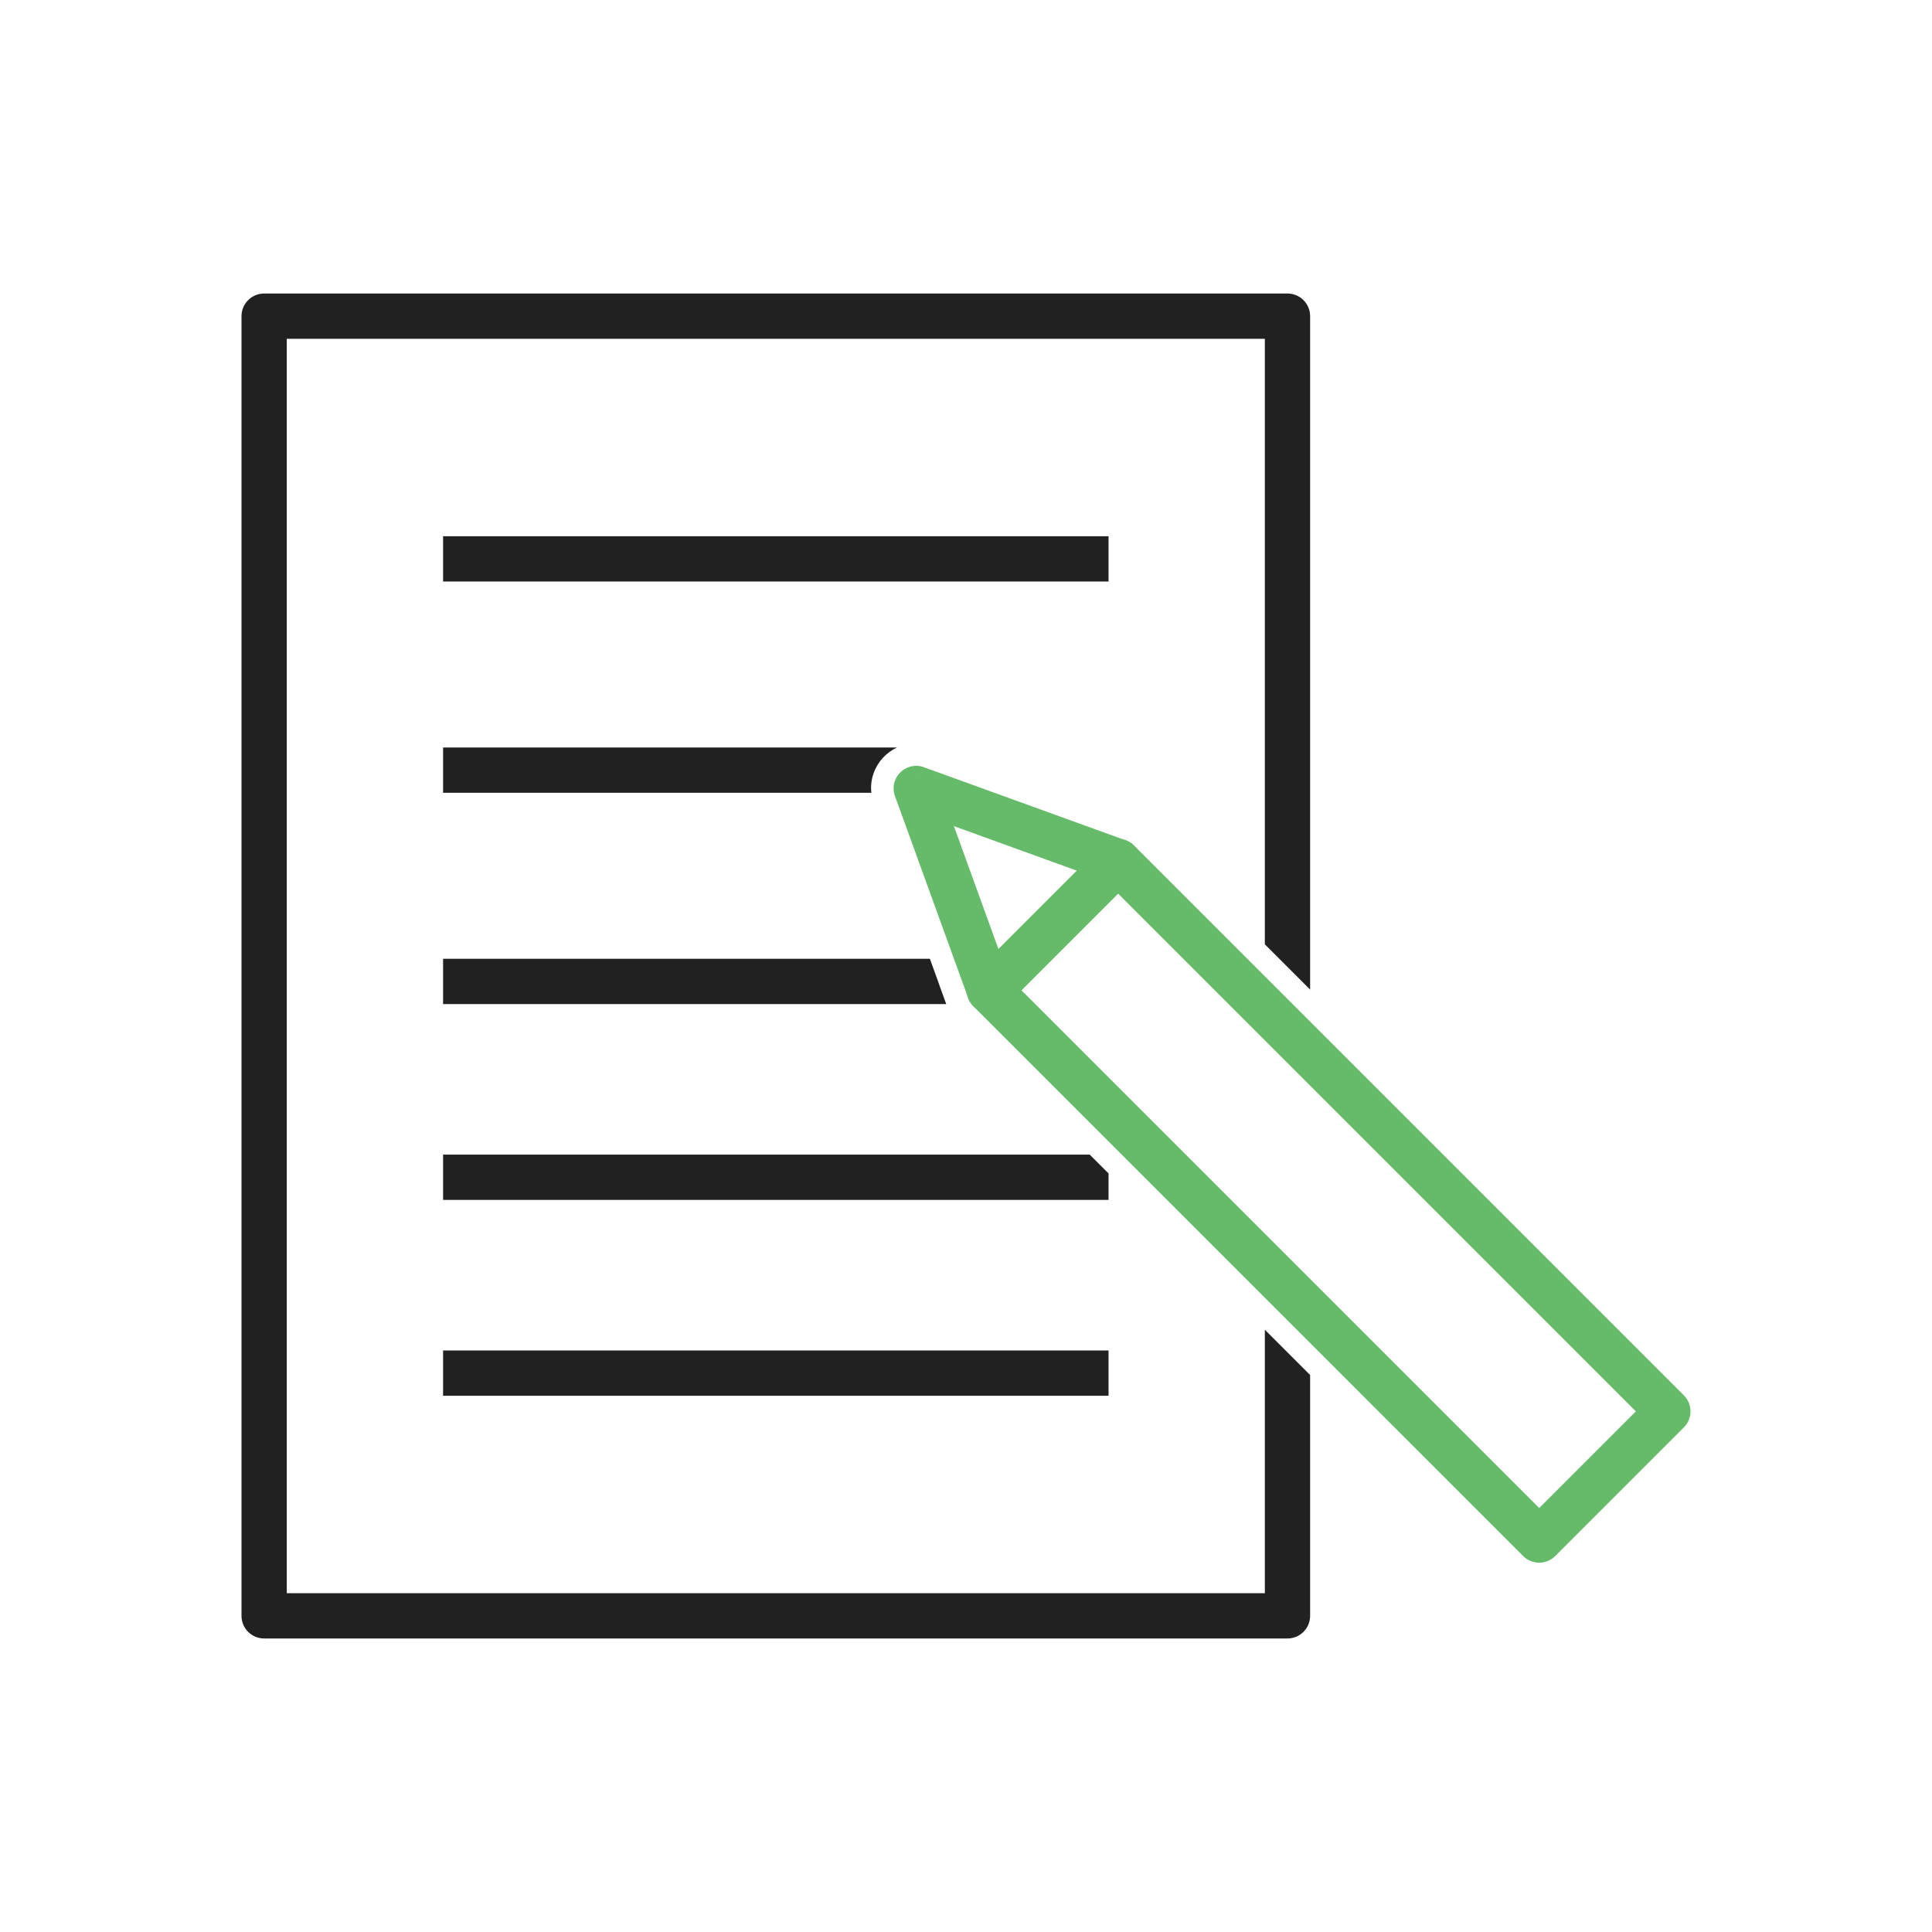
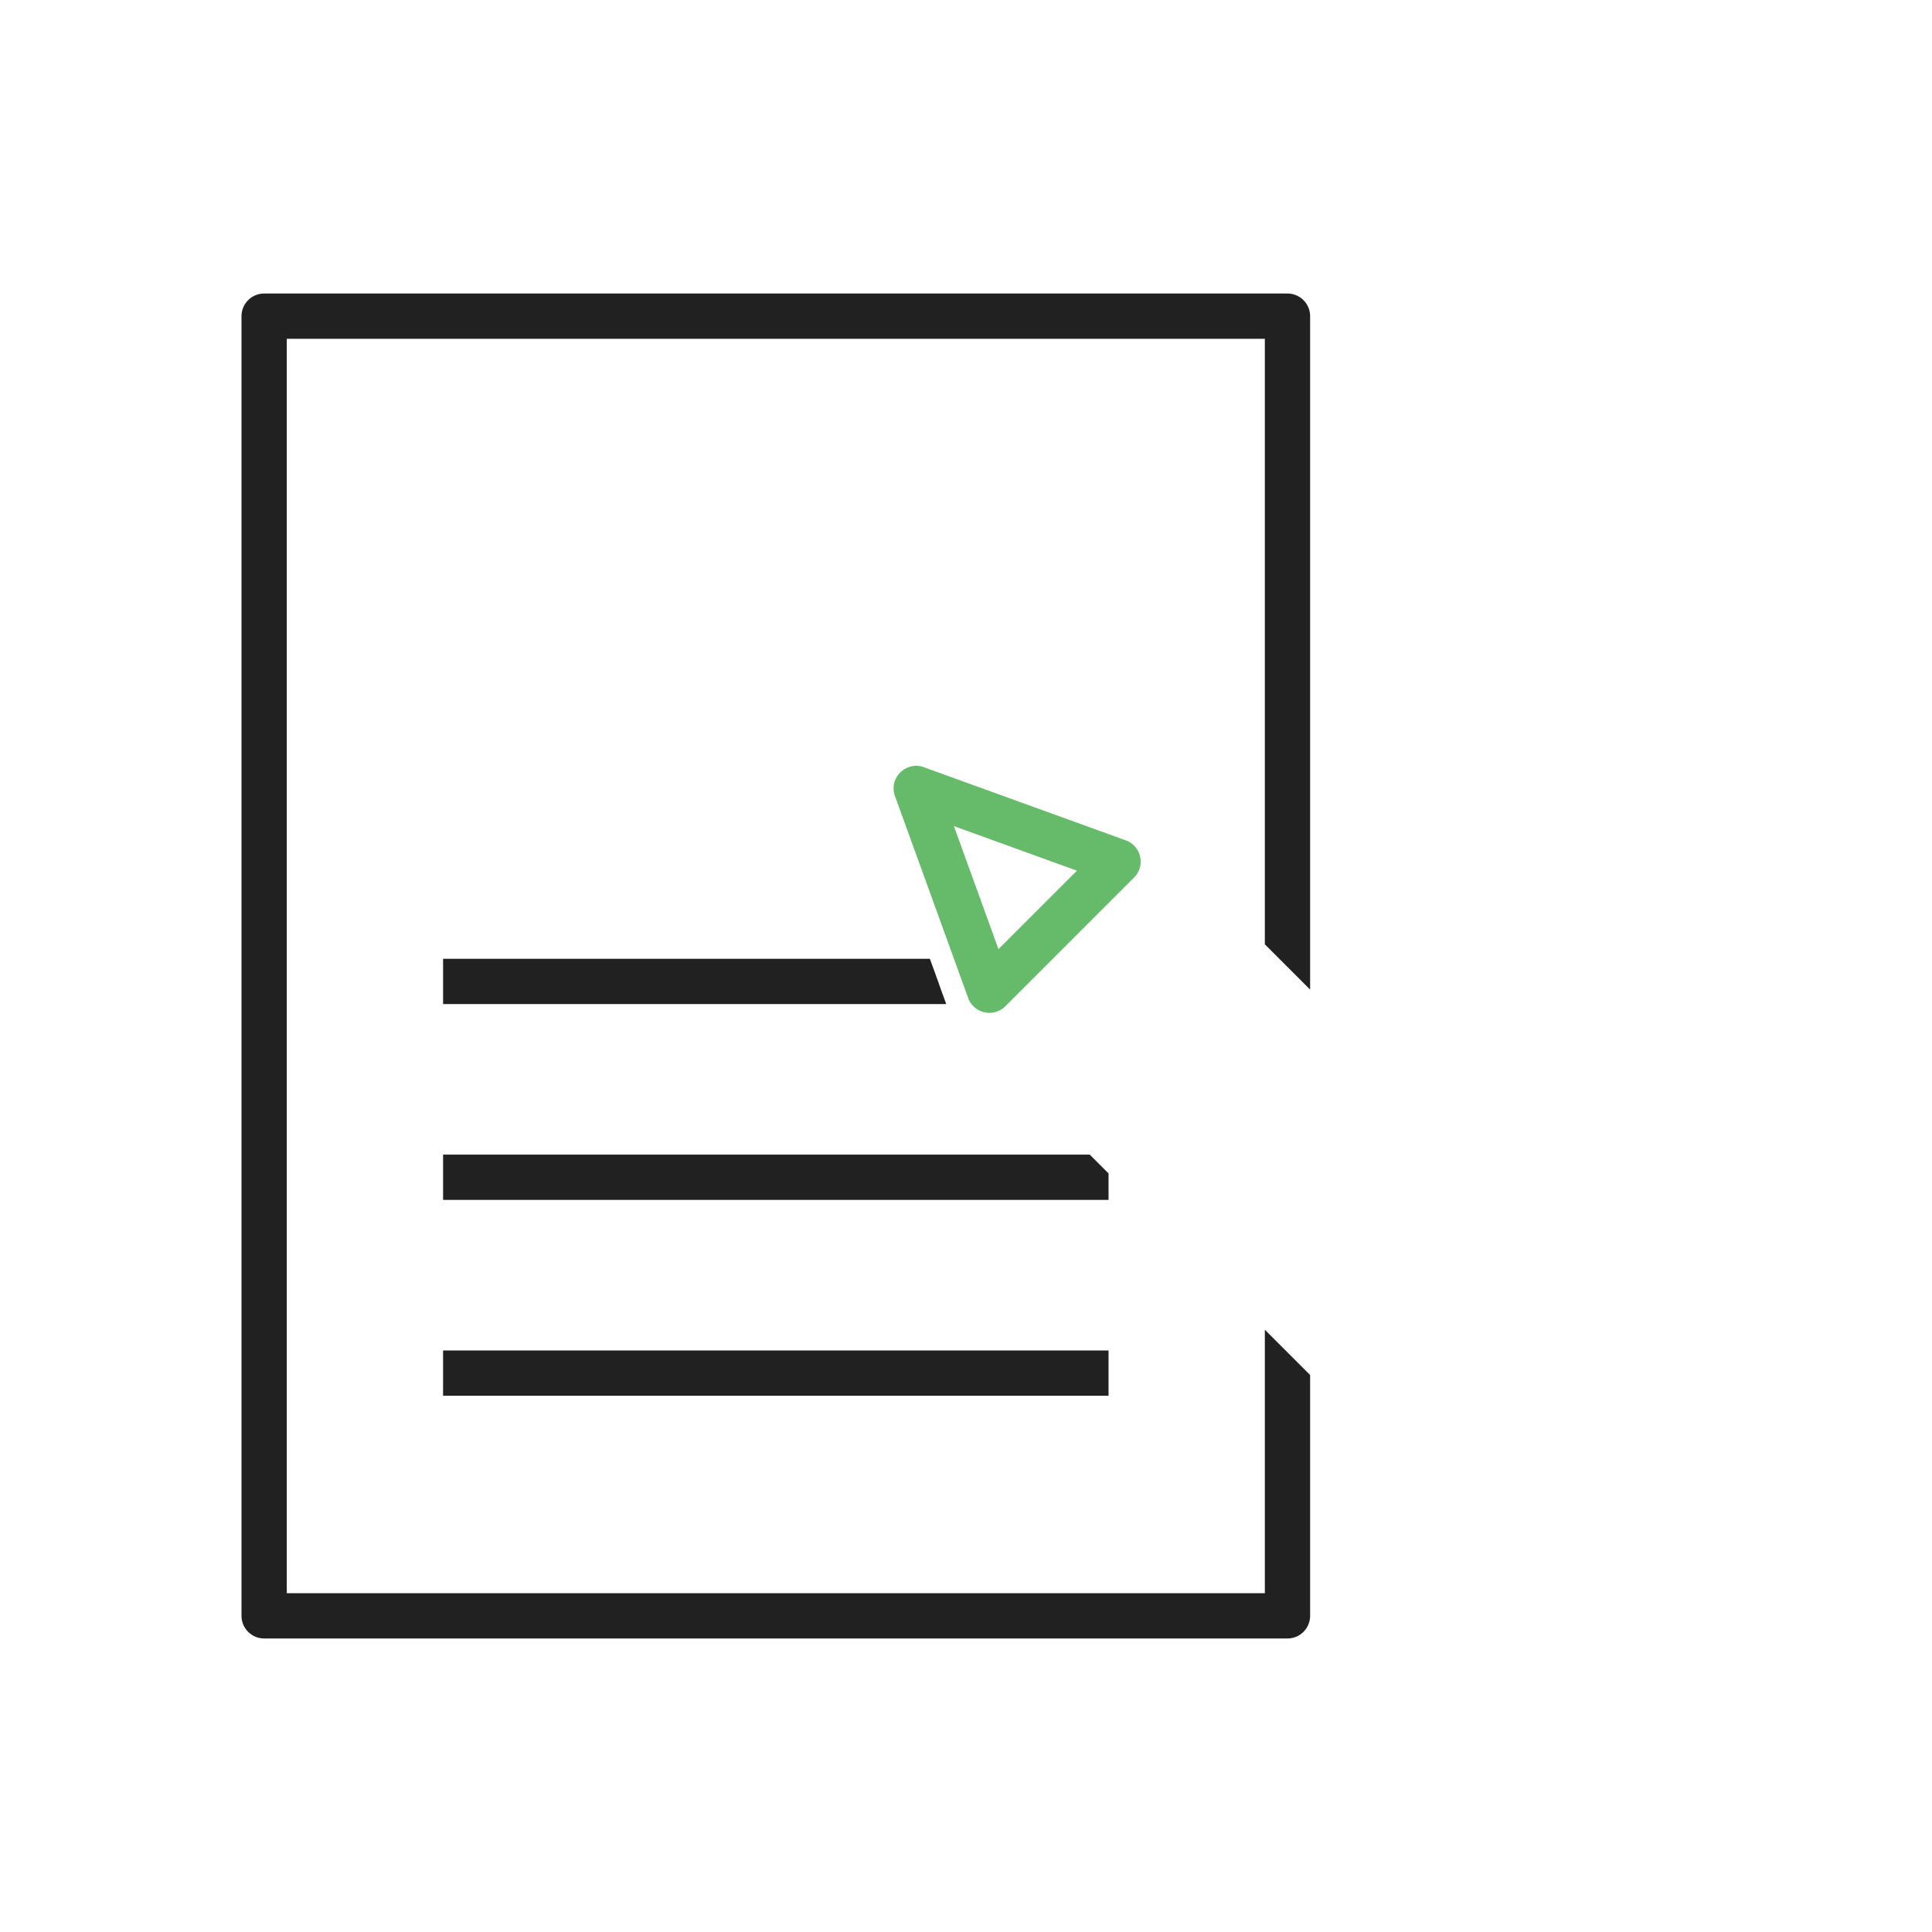
<svg xmlns="http://www.w3.org/2000/svg" xml:space="preserve" width="2048px" height="2048px" style="shape-rendering:geometricPrecision; text-rendering:geometricPrecision; image-rendering:optimizeQuality; fill-rule:evenodd; clip-rule:evenodd" viewBox="0 0 2048 2048">
  <defs>
    <style type="text/css">
   
    .fil2 {fill:none}
    .fil0 {fill:#212121;fill-rule:nonzero}
    .fil1 {fill:#66BB6A;fill-rule:nonzero}
   
  </style>
  </defs>
  <g id="Layer_x0020_1">
    <g id="_475107624">
      <g>
        <path id="_475108776" class="fil0" d="M279.999 311.144l1084.78 0c13.254,0 24,10.746 24,24l0 713.878 -48 -48 0 -641.878 -1036.78 0 0 1329.71 1036.78 0 0 -279.285 48 48 0 255.285c0,13.254 -10.746,24 -24,24l-1084.78 0c-13.254,0 -24,-10.746 -24,-24l0 -1377.71c0,-13.254 10.746,-24 24,-24z" />
        <polygon id="_475108320" class="fil0" points="469.679,1016.35 985.71,1016.35 995.594,1043.62 995.531,1043.64 1003.04,1064.35 469.679,1064.35 " />
        <polygon id="_475108128" class="fil0" points="469.679,1223.96 1155.17,1223.96 1175.1,1243.89 1175.1,1271.96 469.679,1271.96 " />
        <polygon id="_475108824" class="fil0" points="469.679,1431.57 1175.1,1431.57 1175.1,1479.57 469.679,1479.57 " />
-         <path id="_475107552" class="fil0" d="M469.679 792.388l481.14 0c-11.089,5.218 -20.198,14.652 -24.697,27.072 -2.486,6.867 -3.202,13.932 -2.472,20.928l-453.971 0 0 -48z" />
-         <polygon id="_475107360" class="fil0" points="469.679,568.428 1175.1,568.428 1175.1,616.428 469.679,616.428 " />
      </g>
      <g>
-         <path id="_475108008" class="fil1" d="M1031.9 1032.63l136.31 -136.31 -0.001 -0.001c9.372,-9.372 24.568,-9.372 33.94,0l0.086 0.089 582.737 582.737 0.001 -0.001c9.372,9.372 9.372,24.568 0,33.94l-0.089 0.086 -136.31 136.31 0.001 0.001c-9.372,9.372 -24.568,9.372 -33.94,0l-0.086 -0.089 -582.737 -582.737 -0.001 0.001c-9.372,-9.372 -9.372,-24.568 0,-33.94l0.089 -0.086zm153.279 -85.403l-102.46 102.46 548.887 548.887 102.46 -102.46 -548.887 -548.887z" />
        <path id="_475107960" class="fil1" d="M1058.43 1006.1l83.143 -83.143 -130.4 -47.232 47.257 130.375zm143.711 -75.835l-136.011 136.011c-2.477,2.596 -5.574,4.676 -9.176,5.981 -12.461,4.517 -26.226,-1.924 -30.743,-14.385l0.064 -0.024 -76.928 -212.231c-2.456,-5.483 -2.871,-11.887 -0.664,-17.981 4.513,-12.462 18.276,-18.905 30.738,-14.392l-8.173 22.565 8.157 -22.5 212.209 76.865c3.856,1.07 7.496,3.119 10.528,6.151 9.372,9.372 9.372,24.568 0,33.94l-0.001 -0.001z" />
      </g>
    </g>
  </g>
  <rect class="fil2" width="2048" height="2048" />
</svg>